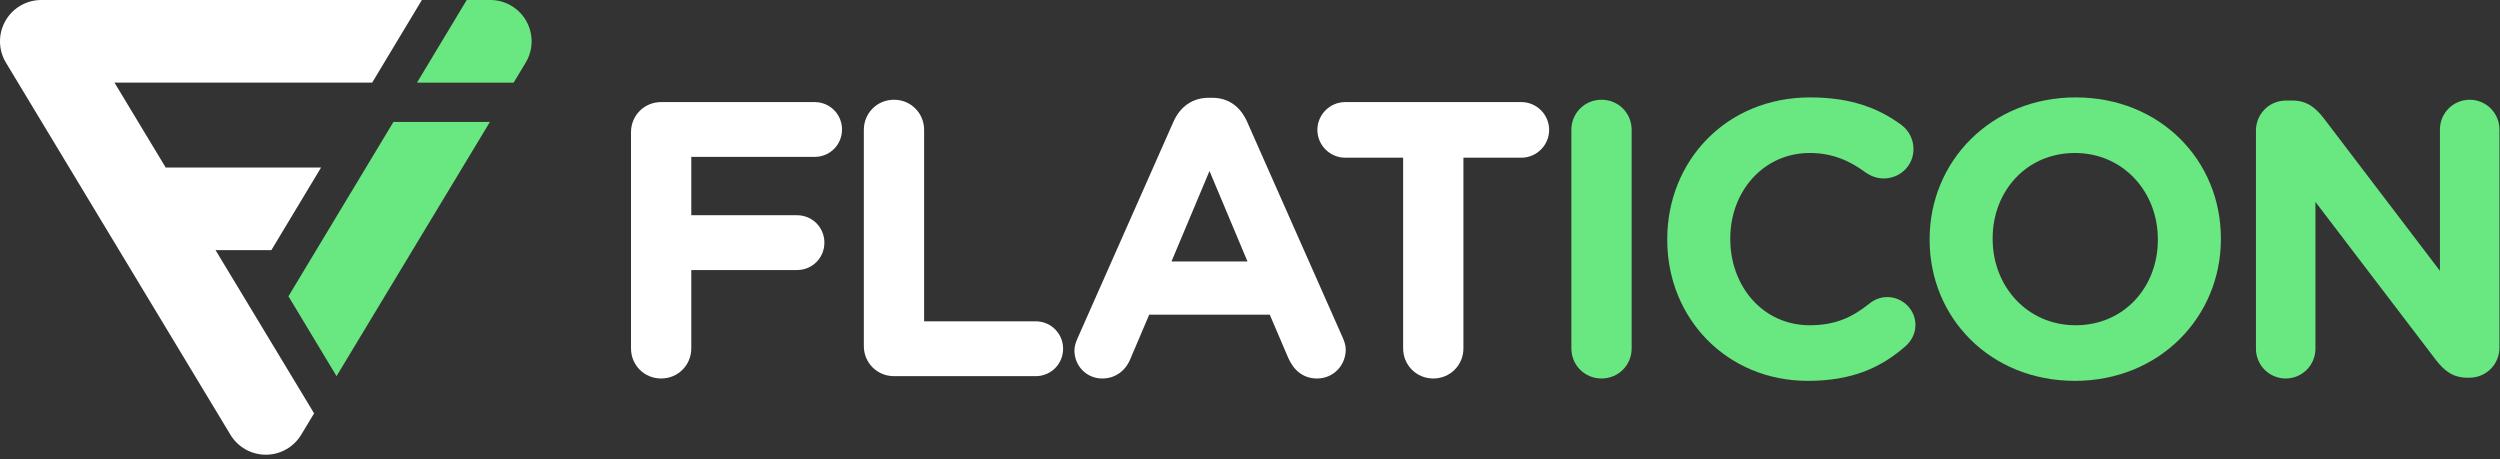
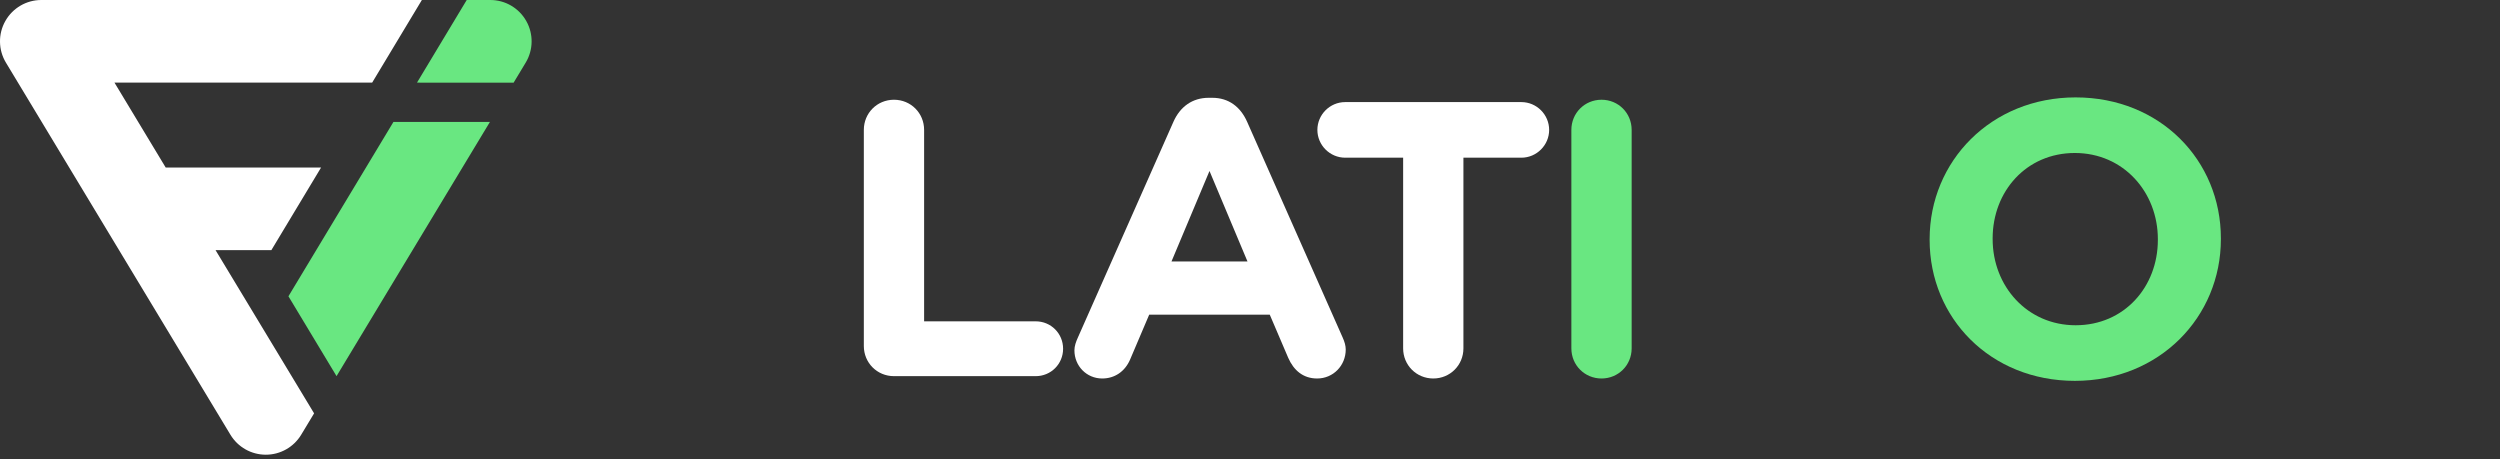
<svg xmlns="http://www.w3.org/2000/svg" width="561px" height="103px" viewBox="0 0 561 103" version="1.1">
  <rect x="0" y="0" width="561" height="103" fill="#333333" stroke="none" />
  <title>flaticon-logo</title>
  <desc>Created with Sketch.</desc>
  <defs />
  <g id="Page-1" stroke="none" stroke-width="1" fill="none" fill-rule="evenodd">
    <g id="flaticon-logo" fill-rule="nonzero">
      <g id="Group" transform="translate(141, 21)">
        <g fill="#FFFFFF" id="Shape">
-           <path d="M0.596,8.675 C0.596,4.898 3.581,1.908 7.36,1.908 L41.798,1.908 C45.224,1.908 47.948,4.636 47.948,8.058 C47.948,11.488 45.224,14.207 41.798,14.207 L14.124,14.207 L14.124,27.298 L37.843,27.298 C41.272,27.298 43.994,30.022 43.994,33.448 C43.994,36.878 41.271,39.597 37.843,39.597 L14.124,39.597 L14.124,57.171 C14.124,60.944 11.138,63.932 7.36,63.932 C3.581,63.932 0.596,60.943 0.596,57.171 L0.596,8.675 Z" />
          <path d="M52.844,8.149 C52.844,4.368 55.829,1.382 59.608,1.382 C63.384,1.382 66.371,4.367 66.371,8.149 L66.371,51.106 L91.41,51.106 C94.836,51.106 97.559,53.832 97.559,57.259 C97.559,60.684 94.836,63.409 91.41,63.409 L59.608,63.409 C55.829,63.409 52.844,60.423 52.844,56.641 L52.844,8.149 Z" />
          <path d="M100.891,54.71 L122.329,6.303 C123.821,2.962 126.544,0.946 130.235,0.946 L131.027,0.946 C134.713,0.946 137.35,2.963 138.842,6.303 L160.281,54.71 C160.717,55.677 160.982,56.555 160.982,57.433 C160.982,61.035 158.173,63.934 154.568,63.934 C151.407,63.934 149.299,62.089 148.069,59.279 L143.937,49.618 L116.878,49.618 L112.577,59.72 C111.433,62.351 109.151,63.934 106.34,63.934 C102.823,63.934 100.1,61.124 100.1,57.609 C100.1,56.64 100.451,55.677 100.891,54.71 Z M138.932,37.666 L130.411,17.369 L121.885,37.666 L138.932,37.666 Z" />
          <path d="M173.864,14.387 L160.86,14.387 C157.431,14.387 154.621,11.574 154.621,8.149 C154.621,4.72 157.432,1.909 160.86,1.909 L200.393,1.909 C203.819,1.909 206.63,4.72 206.63,8.149 C206.63,11.574 203.819,14.387 200.393,14.387 L187.392,14.387 L187.392,57.172 C187.392,60.945 184.402,63.933 180.628,63.933 C176.849,63.933 173.864,60.944 173.864,57.172 L173.864,14.387 Z" />
        </g>
        <g transform="translate(211, 0)" fill="#69E781" id="Shape">
          <path d="M0.615,8.149 C0.615,4.368 3.6,1.382 7.382,1.382 C11.156,1.382 14.143,4.367 14.143,8.149 L14.143,57.173 C14.143,60.946 11.156,63.934 7.382,63.934 C3.601,63.934 0.615,60.945 0.615,57.173 L0.615,8.149 Z" />
-           <path d="M22.132,32.836 L22.132,32.657 C22.132,15.176 35.31,0.856 54.197,0.856 C63.417,0.856 69.656,3.314 74.754,7.094 C76.156,8.148 77.391,10.079 77.391,12.451 C77.391,16.143 74.406,19.041 70.71,19.041 C68.865,19.041 67.639,18.339 66.666,17.722 C62.89,14.909 58.937,13.329 54.104,13.329 C43.74,13.329 36.273,21.94 36.273,32.483 L36.273,32.656 C36.273,43.198 43.564,51.985 54.104,51.985 C59.819,51.985 63.596,50.229 67.463,47.151 C68.512,46.277 69.921,45.66 71.502,45.66 C74.931,45.66 77.827,48.473 77.827,51.896 C77.827,54.002 76.771,55.676 75.545,56.73 C70.006,61.564 63.509,64.463 53.667,64.463 C35.572,64.464 22.132,50.493 22.132,32.836 Z" />
          <path d="M81.009,32.836 L81.009,32.657 C81.009,15.176 94.799,0.856 113.775,0.856 C132.756,0.856 146.367,14.999 146.367,32.484 L146.367,32.657 C146.367,50.14 132.582,64.464 113.598,64.464 C94.625,64.464 81.009,50.32 81.009,32.836 Z M132.224,32.836 L132.224,32.657 C132.224,22.118 124.499,13.331 113.598,13.331 C102.705,13.331 95.149,21.942 95.149,32.485 L95.149,32.658 C95.149,43.2 102.879,51.987 113.775,51.987 C124.676,51.986 132.224,43.378 132.224,32.836 Z" />
-           <path d="M154.233,8.321 C154.233,4.547 157.223,1.558 161,1.558 L162.401,1.558 C165.653,1.558 167.584,3.141 169.43,5.511 L195.523,39.776 L195.523,8.059 C195.523,4.367 198.513,1.382 202.204,1.382 C205.887,1.382 208.875,4.367 208.875,8.059 L208.875,56.993 C208.875,60.773 205.888,63.758 202.111,63.758 L201.675,63.758 C198.418,63.758 196.487,62.177 194.641,59.805 L167.585,24.313 L167.585,57.257 C167.585,60.944 164.6,63.933 160.907,63.933 C157.224,63.933 154.234,60.944 154.234,57.257 L154.234,8.321 L154.233,8.321 Z" />
        </g>
      </g>
      <g id="Group">
        <path d="M48.372,56.137 L60.889,56.137 L72.045,37.6 L37.186,37.6 L25.688,18.539 L83.513,18.539 L94.668,0 L9.271,0 C5.925,0 2.842,1.801 1.198,4.716 C-0.446,7.623 -0.395,11.198 1.332,14.059 L51.712,97.56 C53.39,100.341 56.401,102.036 59.65,102.036 C62.896,102.036 65.907,100.341 67.585,97.56 L70.483,92.756 L48.372,56.137 Z" id="Shape" fill="#FFFFFF" />
        <g transform="translate(64, 0)" fill="#69E781" id="Shape">
          <path d="M29.575,18.539 L29.606,18.539 L29.606,18.543 L51.258,18.547 L53.963,14.059 C55.69,11.198 55.741,7.623 54.096,4.716 C52.454,1.801 49.371,4.4408921e-15 46.026,4.4408921e-15 L40.732,4.4408921e-15 L29.575,18.539 Z" />
          <polygon points="24.291 27.356 0.725 66.486 11.519 84.404 45.942 27.356" />
        </g>
      </g>
    </g>
  </g>
</svg>